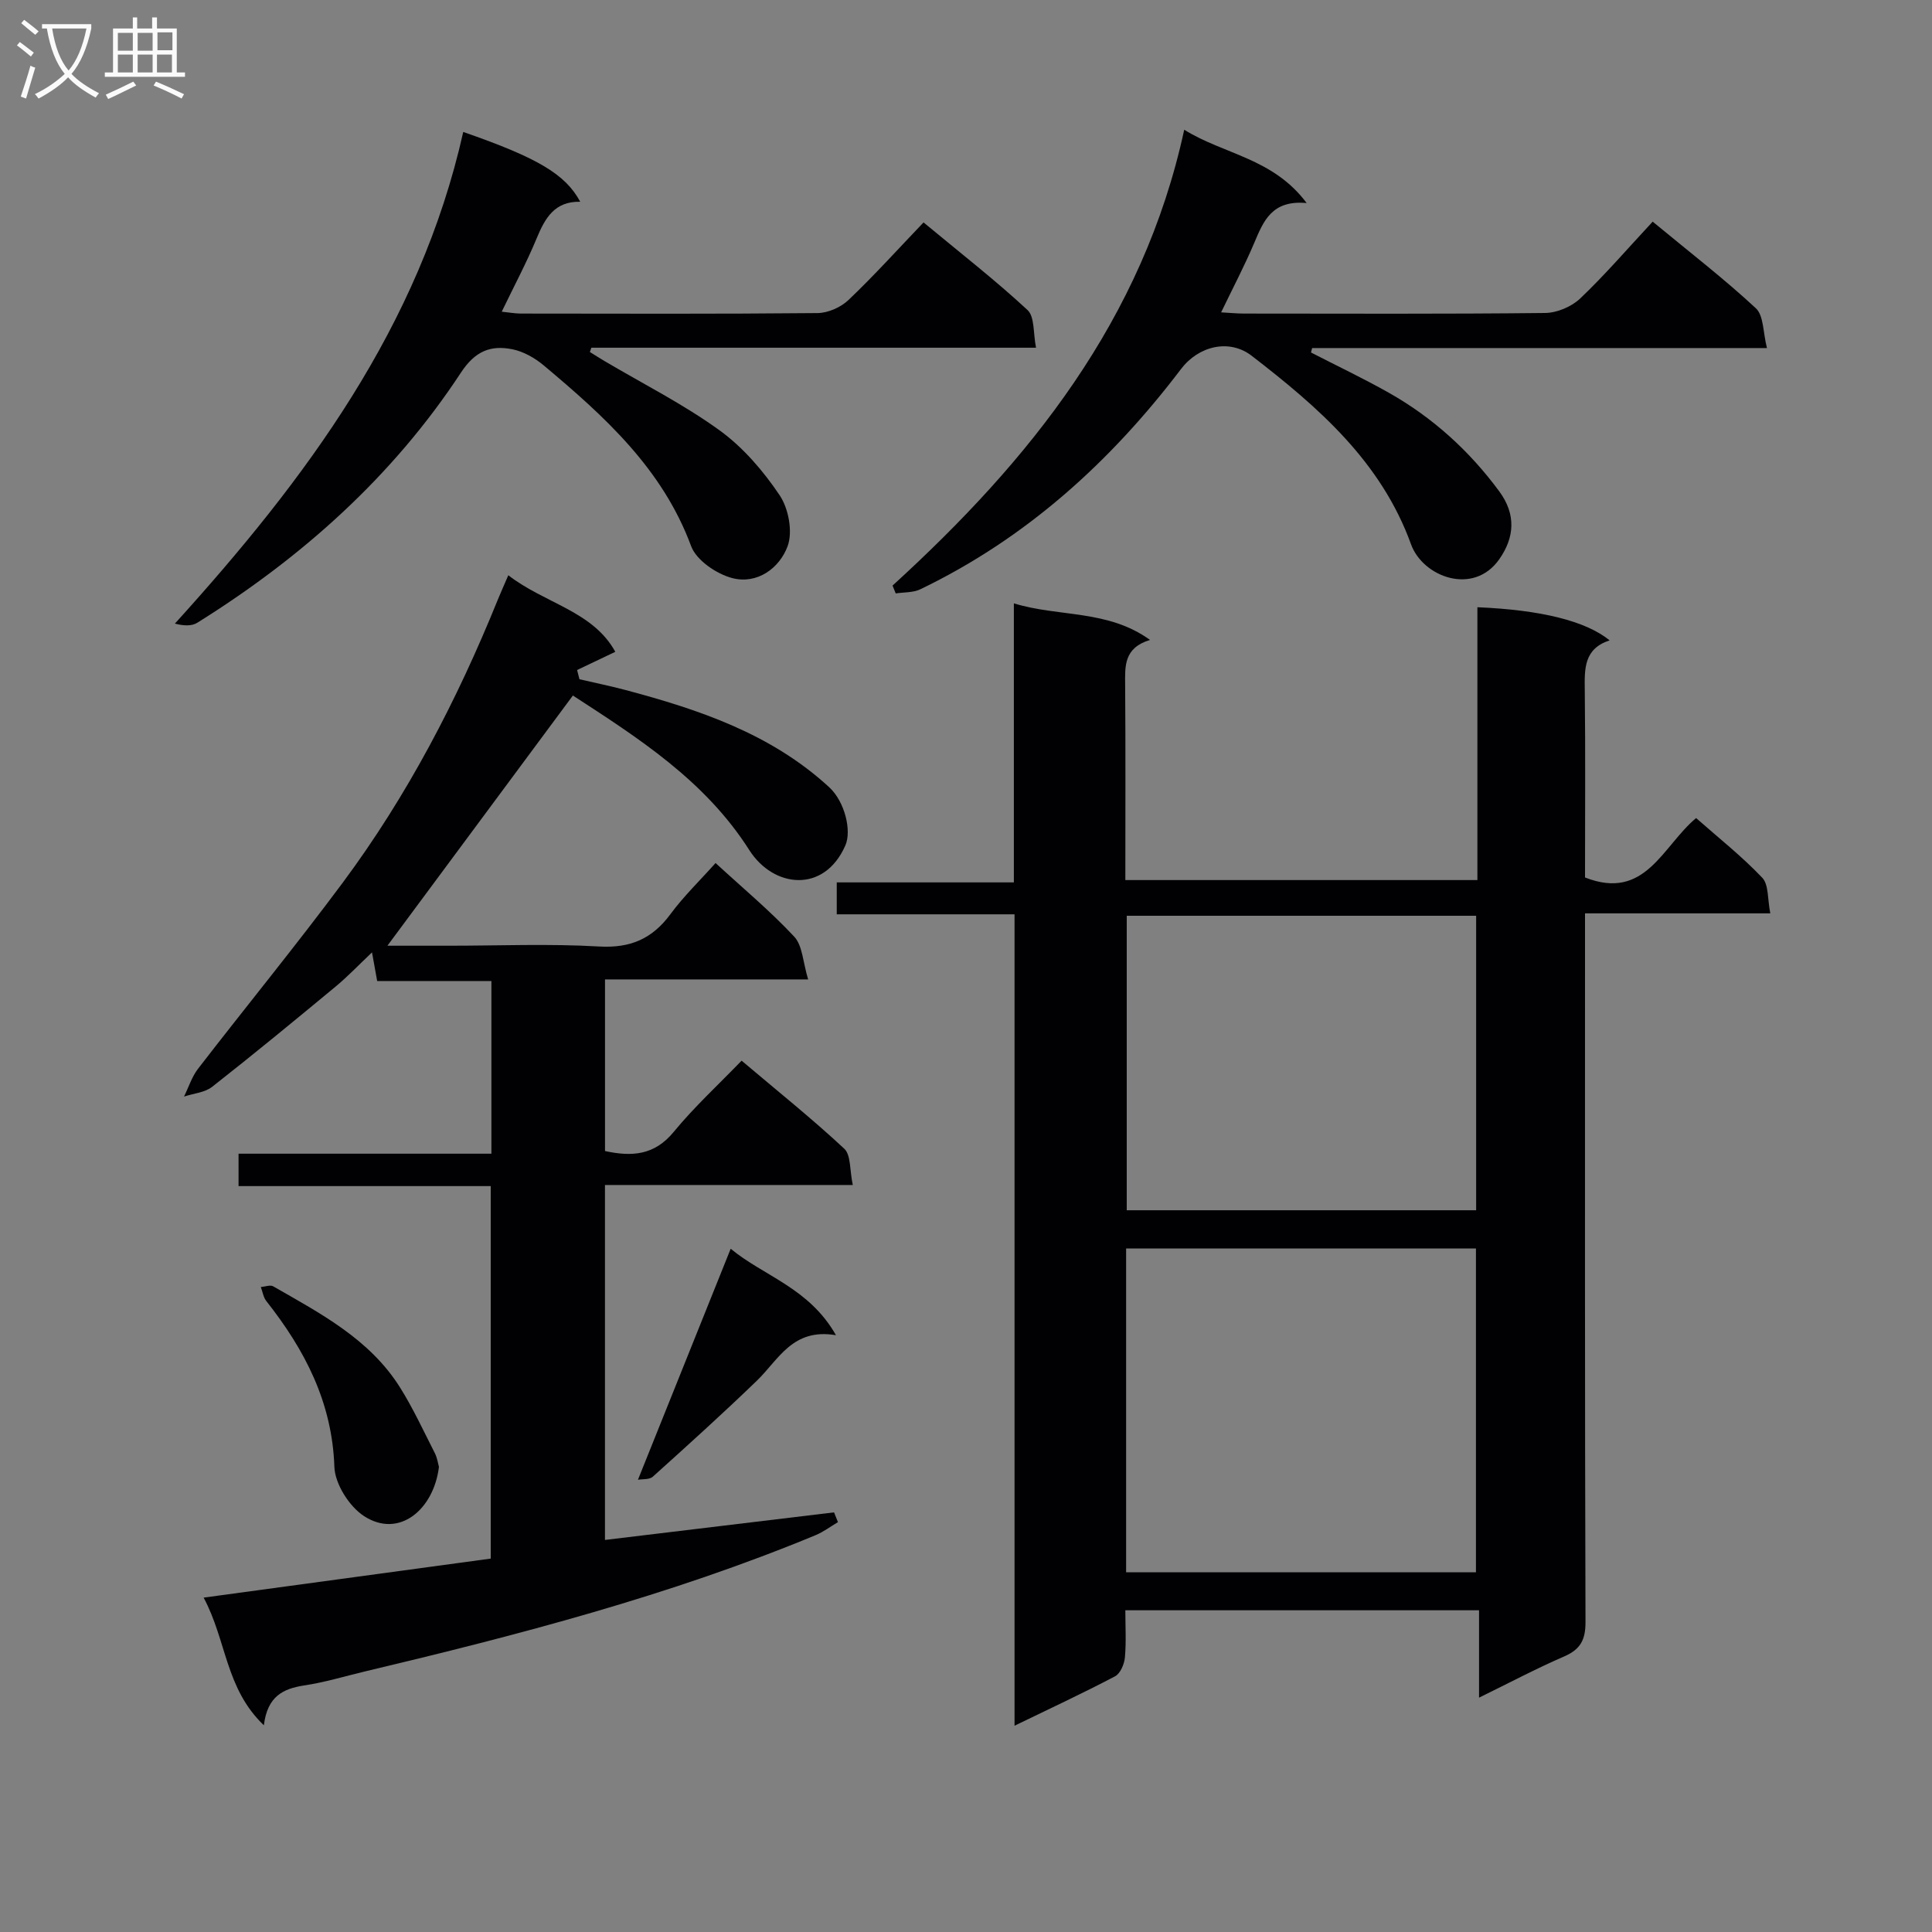
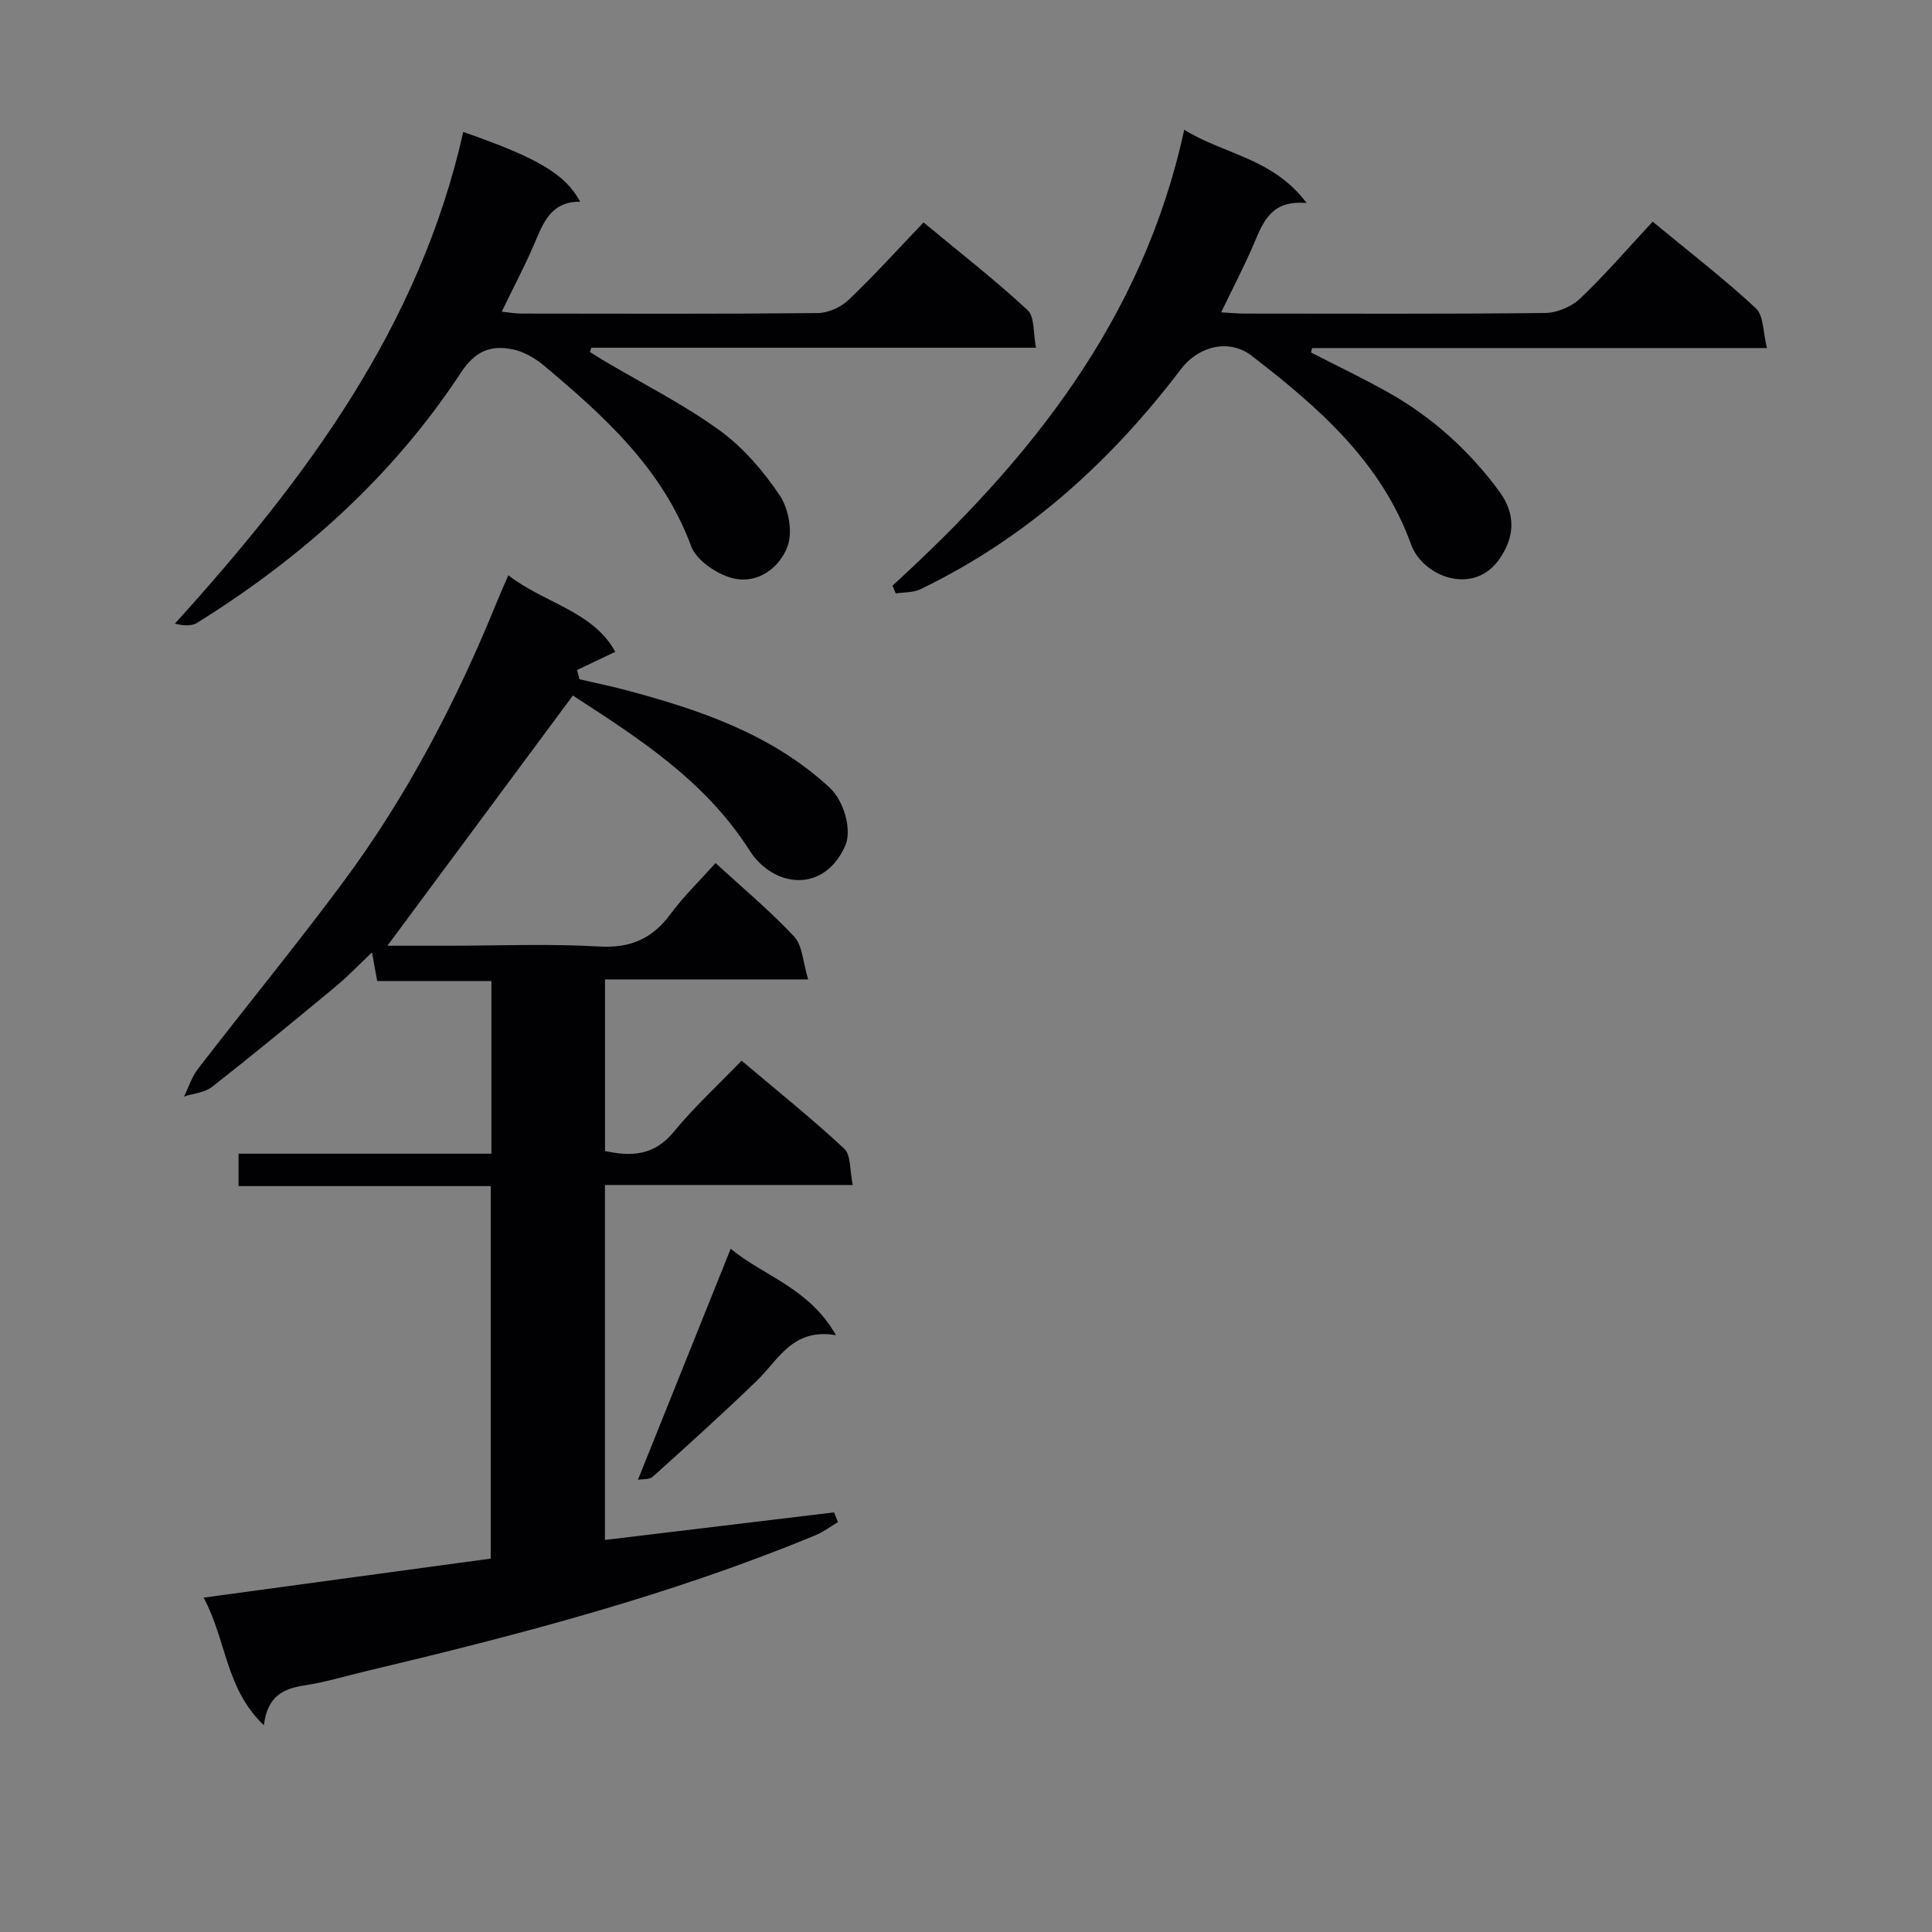
<svg xmlns="http://www.w3.org/2000/svg" enable-background="new 0 0 400 400" viewBox="0 0 400 400">
  <rect x="0" y="0" width="400" height="400" fill="#808080" stroke="none" />
  <g fill="#010104">
-     <path d="m210.05 189.3c-12.53 0-24.47 0-36.81 0 0-2.26 0-4.13 0-6.61h36.67c0-19.51 0-38.43 0-57.77 9.41 2.88 19.41 1.24 28.19 7.57-5.47 1.66-5.18 5.48-5.15 9.39.1 13.32.04 26.64.04 40.33h72.89c0-18.96 0-37.72 0-56.49 13.17.56 22.41 2.83 27.38 6.86-5.35 1.74-5.21 5.9-5.15 10.32.15 12.97.05 25.94.05 38.77 12.5 4.92 16-6.46 23-12.3 4.68 4.13 9.5 7.94 13.69 12.35 1.37 1.44 1.08 4.46 1.67 7.38-13.11 0-25.36 0-38.36 0v6.27c0 46.82-.05 93.64.1 140.45.01 3.72-1.06 5.68-4.44 7.14-5.75 2.49-11.3 5.44-17.6 8.52 0-6.29 0-11.99 0-18.09-24.56 0-48.59 0-73.23 0 0 3.22.2 6.52-.09 9.77-.13 1.39-.95 3.33-2.04 3.9-6.59 3.47-13.36 6.62-20.81 10.23 0-56.3 0-111.94 0-167.99zm23.1 136.22h72.43c0-22.64 0-44.86 0-67.04-24.36 0-48.38 0-72.43 0zm72.47-74.95c0-20.69 0-40.79 0-60.97-24.34 0-48.36 0-72.34 0v60.97z" />
    <path d="m54.63 357.2c-7.98-7.61-7.69-17.51-12.47-26.43 20.19-2.74 39.62-5.39 59.44-8.08 0-25.57 0-51.12 0-77.12-17.28 0-34.55 0-52.21 0 0-2.32 0-4.2 0-6.71h52.35c0-12.18 0-23.75 0-35.75-7.92 0-15.69 0-23.65 0-.35-1.93-.63-3.49-1.07-5.93-2.84 2.69-5.07 5.04-7.56 7.1-8.44 6.99-16.9 13.96-25.53 20.73-1.53 1.2-3.86 1.37-5.83 2.02.95-1.92 1.61-4.07 2.89-5.74 9.96-12.91 20.3-25.53 30.02-38.61 13.35-17.98 23.63-37.73 32.03-58.46.61-1.5 1.28-2.97 2.2-5.12 7.55 5.86 17.5 7.39 22.15 15.85-2.91 1.39-5.41 2.58-7.91 3.77.16.64.33 1.27.49 1.91 3.14.73 6.3 1.38 9.42 2.2 15.35 4.08 30.27 9.09 42.29 20.16 3.24 2.99 4.67 9.01 3.35 12.03-4.38 10.02-14.9 8.83-19.89.99-9.16-14.41-23-23.22-36.53-32.01-12.93 17.44-25.6 34.53-38.4 51.8h12.81c10.33 0 20.68-.44 30.98.16 6.5.38 11.04-1.58 14.82-6.71 2.74-3.71 6.11-6.96 9.33-10.57 5.69 5.24 11.33 9.93 16.29 15.25 1.73 1.86 1.79 5.28 2.88 8.85-14.72 0-28.25 0-42.06 0v35.53c5.5 1.19 10.21.94 14.23-3.97 4.2-5.12 9.13-9.64 14.05-14.74 7.45 6.3 14.58 12.01 21.25 18.22 1.41 1.31 1.11 4.45 1.77 7.52-17.64 0-34.38 0-51.31 0v73.49c16-1.93 31.72-3.82 47.43-5.71.27.67.54 1.35.81 2.02-1.54.91-3 2.02-4.63 2.7-30.17 12.5-61.65 20.69-93.33 28.22-4.19 1-8.35 2.27-12.6 2.9-4.34.68-7.56 2.24-8.3 8.24z" />
    <path d="m95.91 27.32c15.43 5.36 21.15 8.75 24.22 14.45-5.3-.12-7.28 3.38-9.01 7.55-2.08 5.03-4.66 9.85-7.24 15.21 1.47.15 2.69.38 3.9.39 20.49.02 40.98.1 61.47-.1 2.18-.02 4.83-1.19 6.42-2.71 5.3-5.04 10.21-10.49 15.54-16.06 7.66 6.36 14.87 11.96 21.53 18.14 1.5 1.39 1.15 4.78 1.76 7.8-31.24 0-61.66 0-92.07 0-.1.3-.2.59-.3.89 1 .62 1.98 1.25 2.99 1.85 7.99 4.73 16.36 8.94 23.85 14.36 4.88 3.53 9.07 8.42 12.45 13.45 1.85 2.75 2.75 7.58 1.64 10.56-1.68 4.53-6.28 7.93-11.44 6.59-3.27-.85-7.44-3.68-8.53-6.62-5.95-16.07-17.99-26.91-30.52-37.42-1.84-1.54-4.19-2.88-6.5-3.34-4.47-.89-7.69.35-10.64 4.84-14.11 21.48-32.89 38.25-54.61 51.8-1.18.73-2.89.61-4.61.16 27.16-29.97 50.65-61.48 59.7-101.79z" />
    <path d="m184.79 121.24c28.4-25.92 51.86-55.01 60.39-94.38 8.27 5.14 18.38 5.85 25.35 15.18-7.25-.68-8.96 3.79-10.87 8.29-1.99 4.69-4.37 9.22-6.84 14.34 1.79.1 3.19.24 4.6.25 20.83.01 41.65.11 62.48-.12 2.47-.03 5.47-1.3 7.26-3 5.17-4.92 9.85-10.37 15.01-15.91 7.74 6.4 14.84 11.87 21.37 17.94 1.63 1.52 1.46 4.98 2.29 8.23-32.09 0-63.13 0-94.17 0-.08.31-.15.61-.23.92 5.36 2.76 10.82 5.35 16.07 8.31 9.11 5.14 16.72 12.04 22.92 20.46 3.51 4.77 3.14 9.54-.01 14.03-5.35 7.64-15.83 3.65-18.26-3.06-6.21-17.17-19.23-28.43-32.99-39.05-4.66-3.6-11.02-2.04-14.64 2.73-14.6 19.23-32.07 35.06-53.99 45.61-1.49.71-3.38.59-5.08.85-.22-.53-.44-1.07-.66-1.62z" />
-     <path d="m90.88 303.69c-1.06 8.81-8.22 14.92-15.5 10.21-3.06-1.98-6.03-6.66-6.15-10.21-.46-13.39-6.13-24.23-14.1-34.33-.61-.78-.76-1.92-1.13-2.89.86-.07 1.94-.5 2.56-.15 9.82 5.63 19.97 10.93 26.25 20.92 2.73 4.35 4.89 9.05 7.23 13.64.5.99.65 2.17.84 2.81z" />
    <path d="m173.08 276.44c-8.99-1.53-11.86 5.05-16.36 9.4-7.03 6.79-14.29 13.35-21.56 19.89-.72.65-2.18.47-3.08.64 6.45-16.06 12.65-31.52 19.2-47.83 6.88 5.69 16.23 8.09 21.8 17.9z" />
  </g>
-   <path d="m6.4 11.7c-1-.8-1.9-1.6-2.9-2.3l.6-.7c.9.7 1.9 1.4 2.9 2.2zm-2.1 8.3c.7-2.1 1.4-4.2 2-6.4.2.1.6.3 1 .4-.7 2.3-1.3 4.4-1.9 6.4zm3-12.8c-1.1-.9-2.1-1.7-2.9-2.4l.6-.7c1 .8 2 1.5 3 2.4zm1.4-1.3v-.9h10.2v.9c-.9 4.2-2.3 7.3-4.1 9.4 1.3 1.4 3.2 2.7 5.7 4-.2.2-.4.5-.7.9-2.5-1.4-4.4-2.7-5.7-4.2-1.4 1.5-3.5 3-6.1 4.4 0 0 0 0-.1-.1-.3-.4-.5-.7-.7-.8 2.7-1.3 4.7-2.8 6.2-4.2-1.8-2.2-3-5.3-3.7-9.4zm9.2 0h-7.1c.6 3.8 1.7 6.7 3.4 8.7 1.7-2 2.9-4.8 3.7-8.7z" fill="#fbfafa" />
-   <path d="m31.6 3.6h.9v2.3h4.1v9.1h1.7v.9h-16.6v-.9h1.7v-9.1h4.1v-2.3h.9v2.3h3.1v-2.3zm-4 13.3.6.8c-1.9.9-3.8 1.9-5.8 2.8-.2-.3-.3-.6-.5-.9 2-.9 3.9-1.8 5.7-2.7zm-3.2-10.1v3.7h3.1v-3.7zm0 4.5v3.7h3.1v-3.7zm4.1-4.5v3.7h3.1v-3.7zm0 4.5v3.7h3.1v-3.7zm9.1 9.1c-2.1-1.1-4.1-2-5.8-2.7l.5-.8c2.2.9 4.1 1.8 5.8 2.6zm-1.9-13.7h-3.1v3.7h3.1v-3.6zm-3.2 4.6v3.7h3.1v-3.7z" fill="#fbfafa" />
</svg>